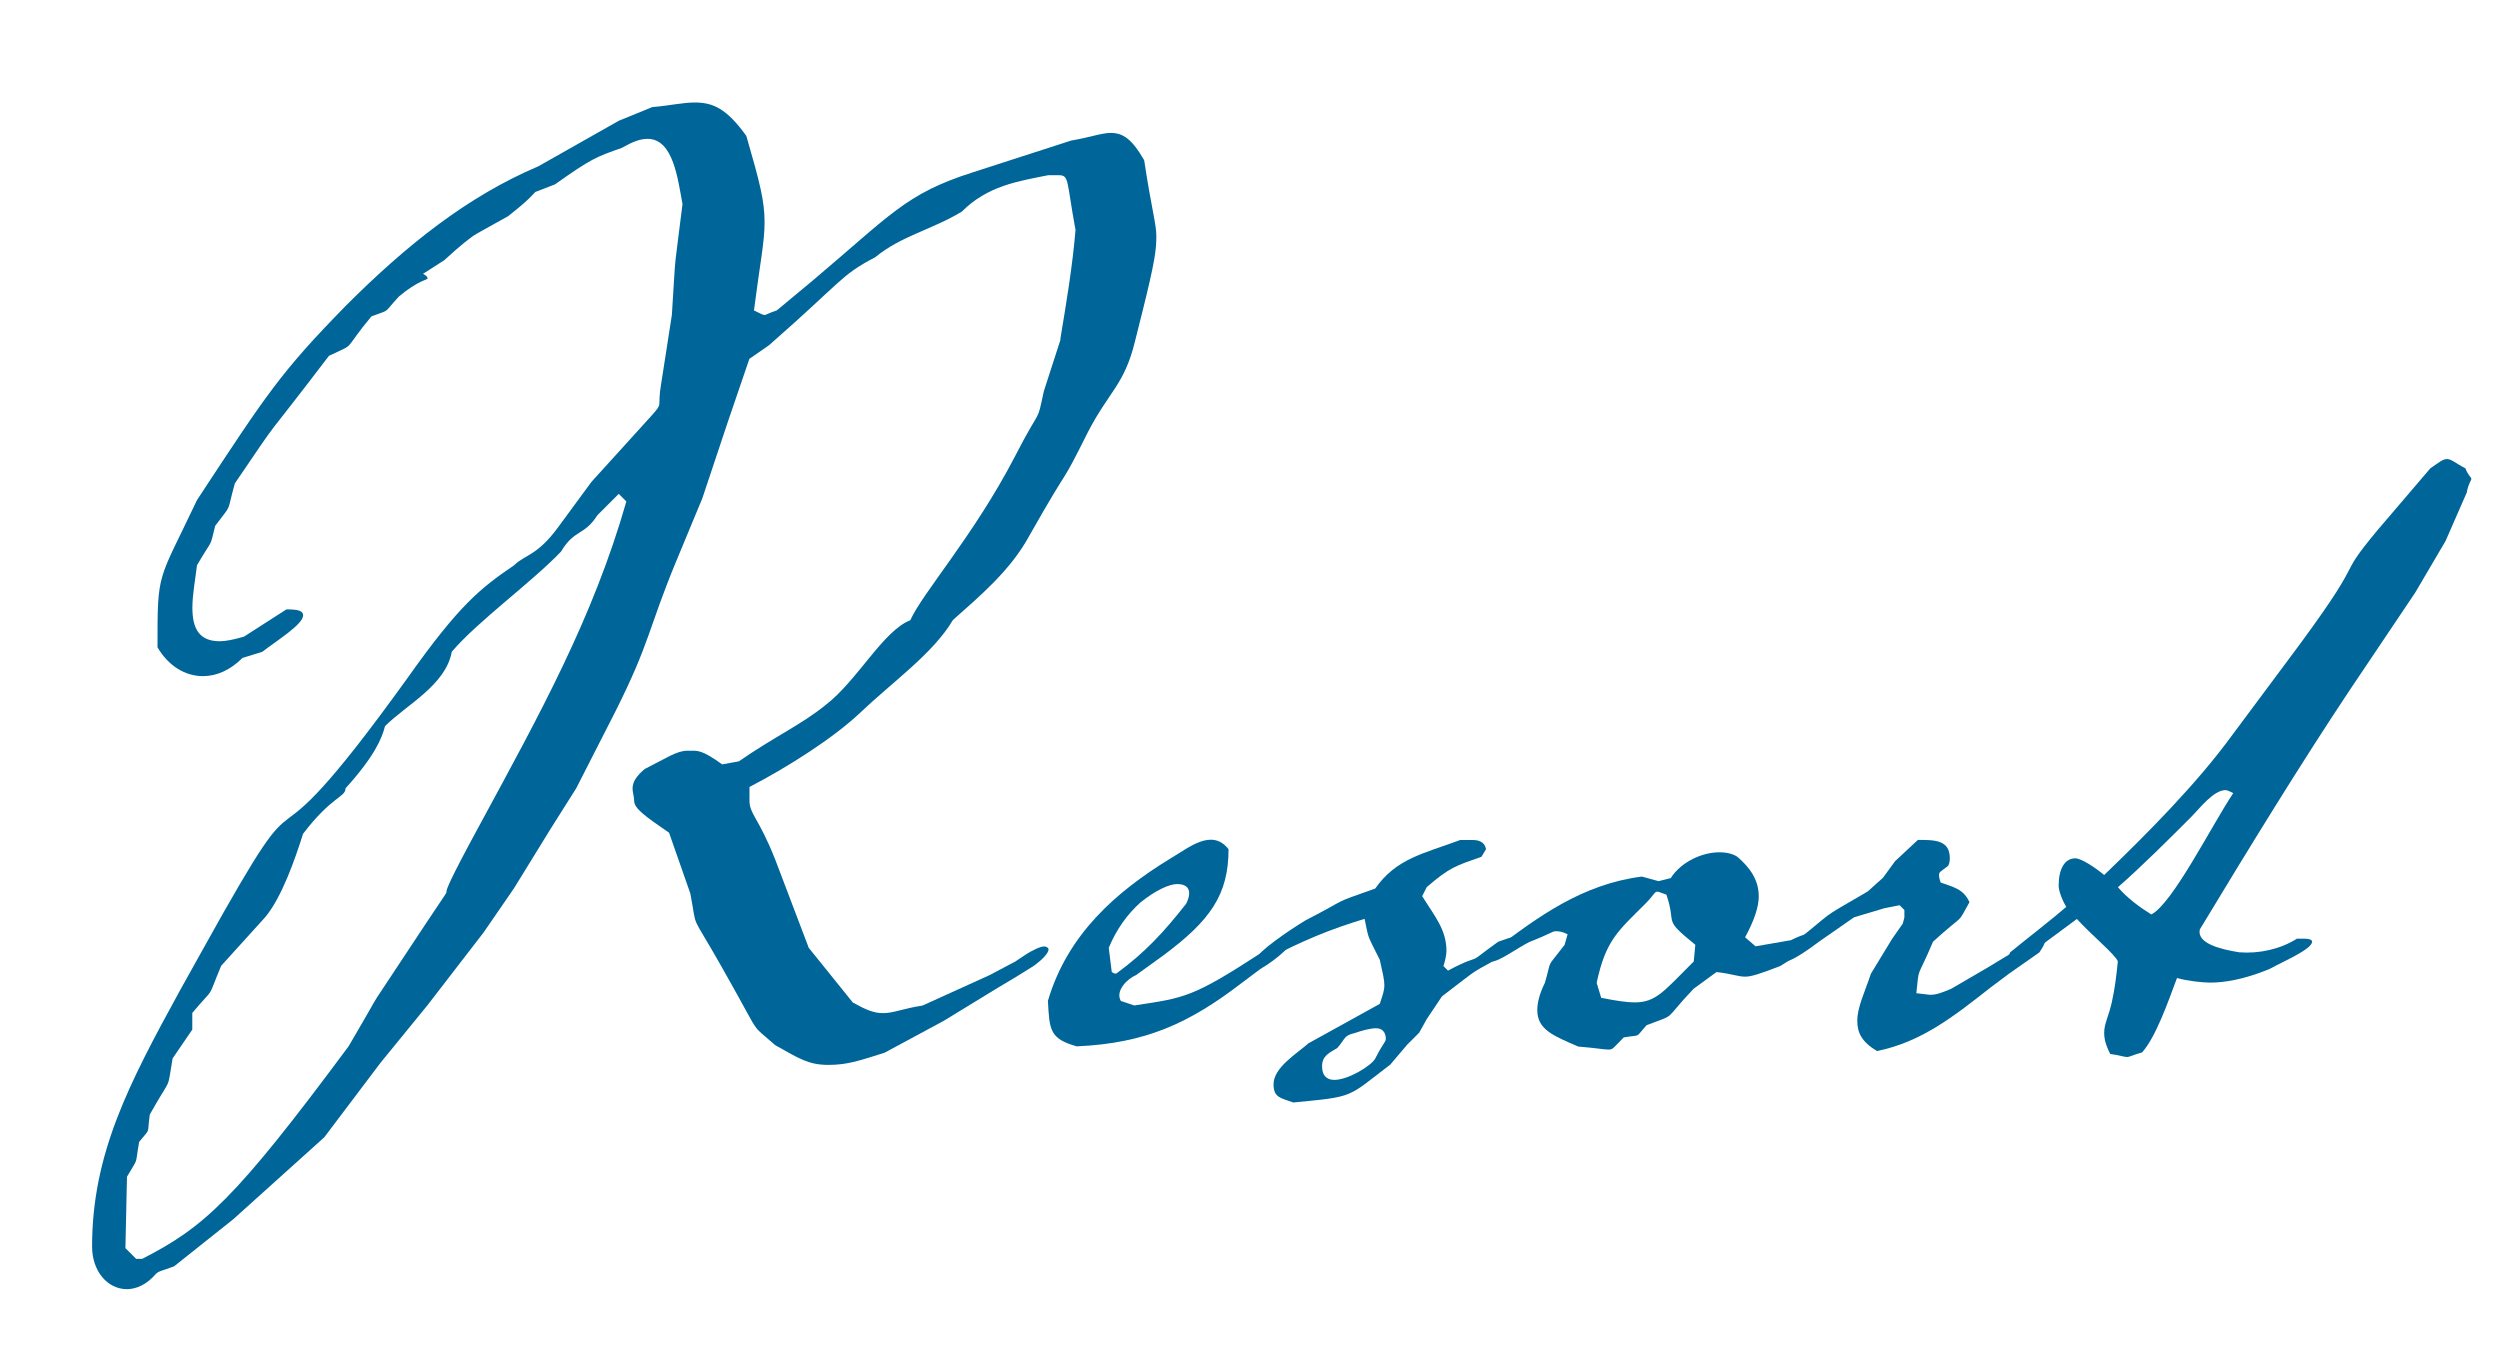
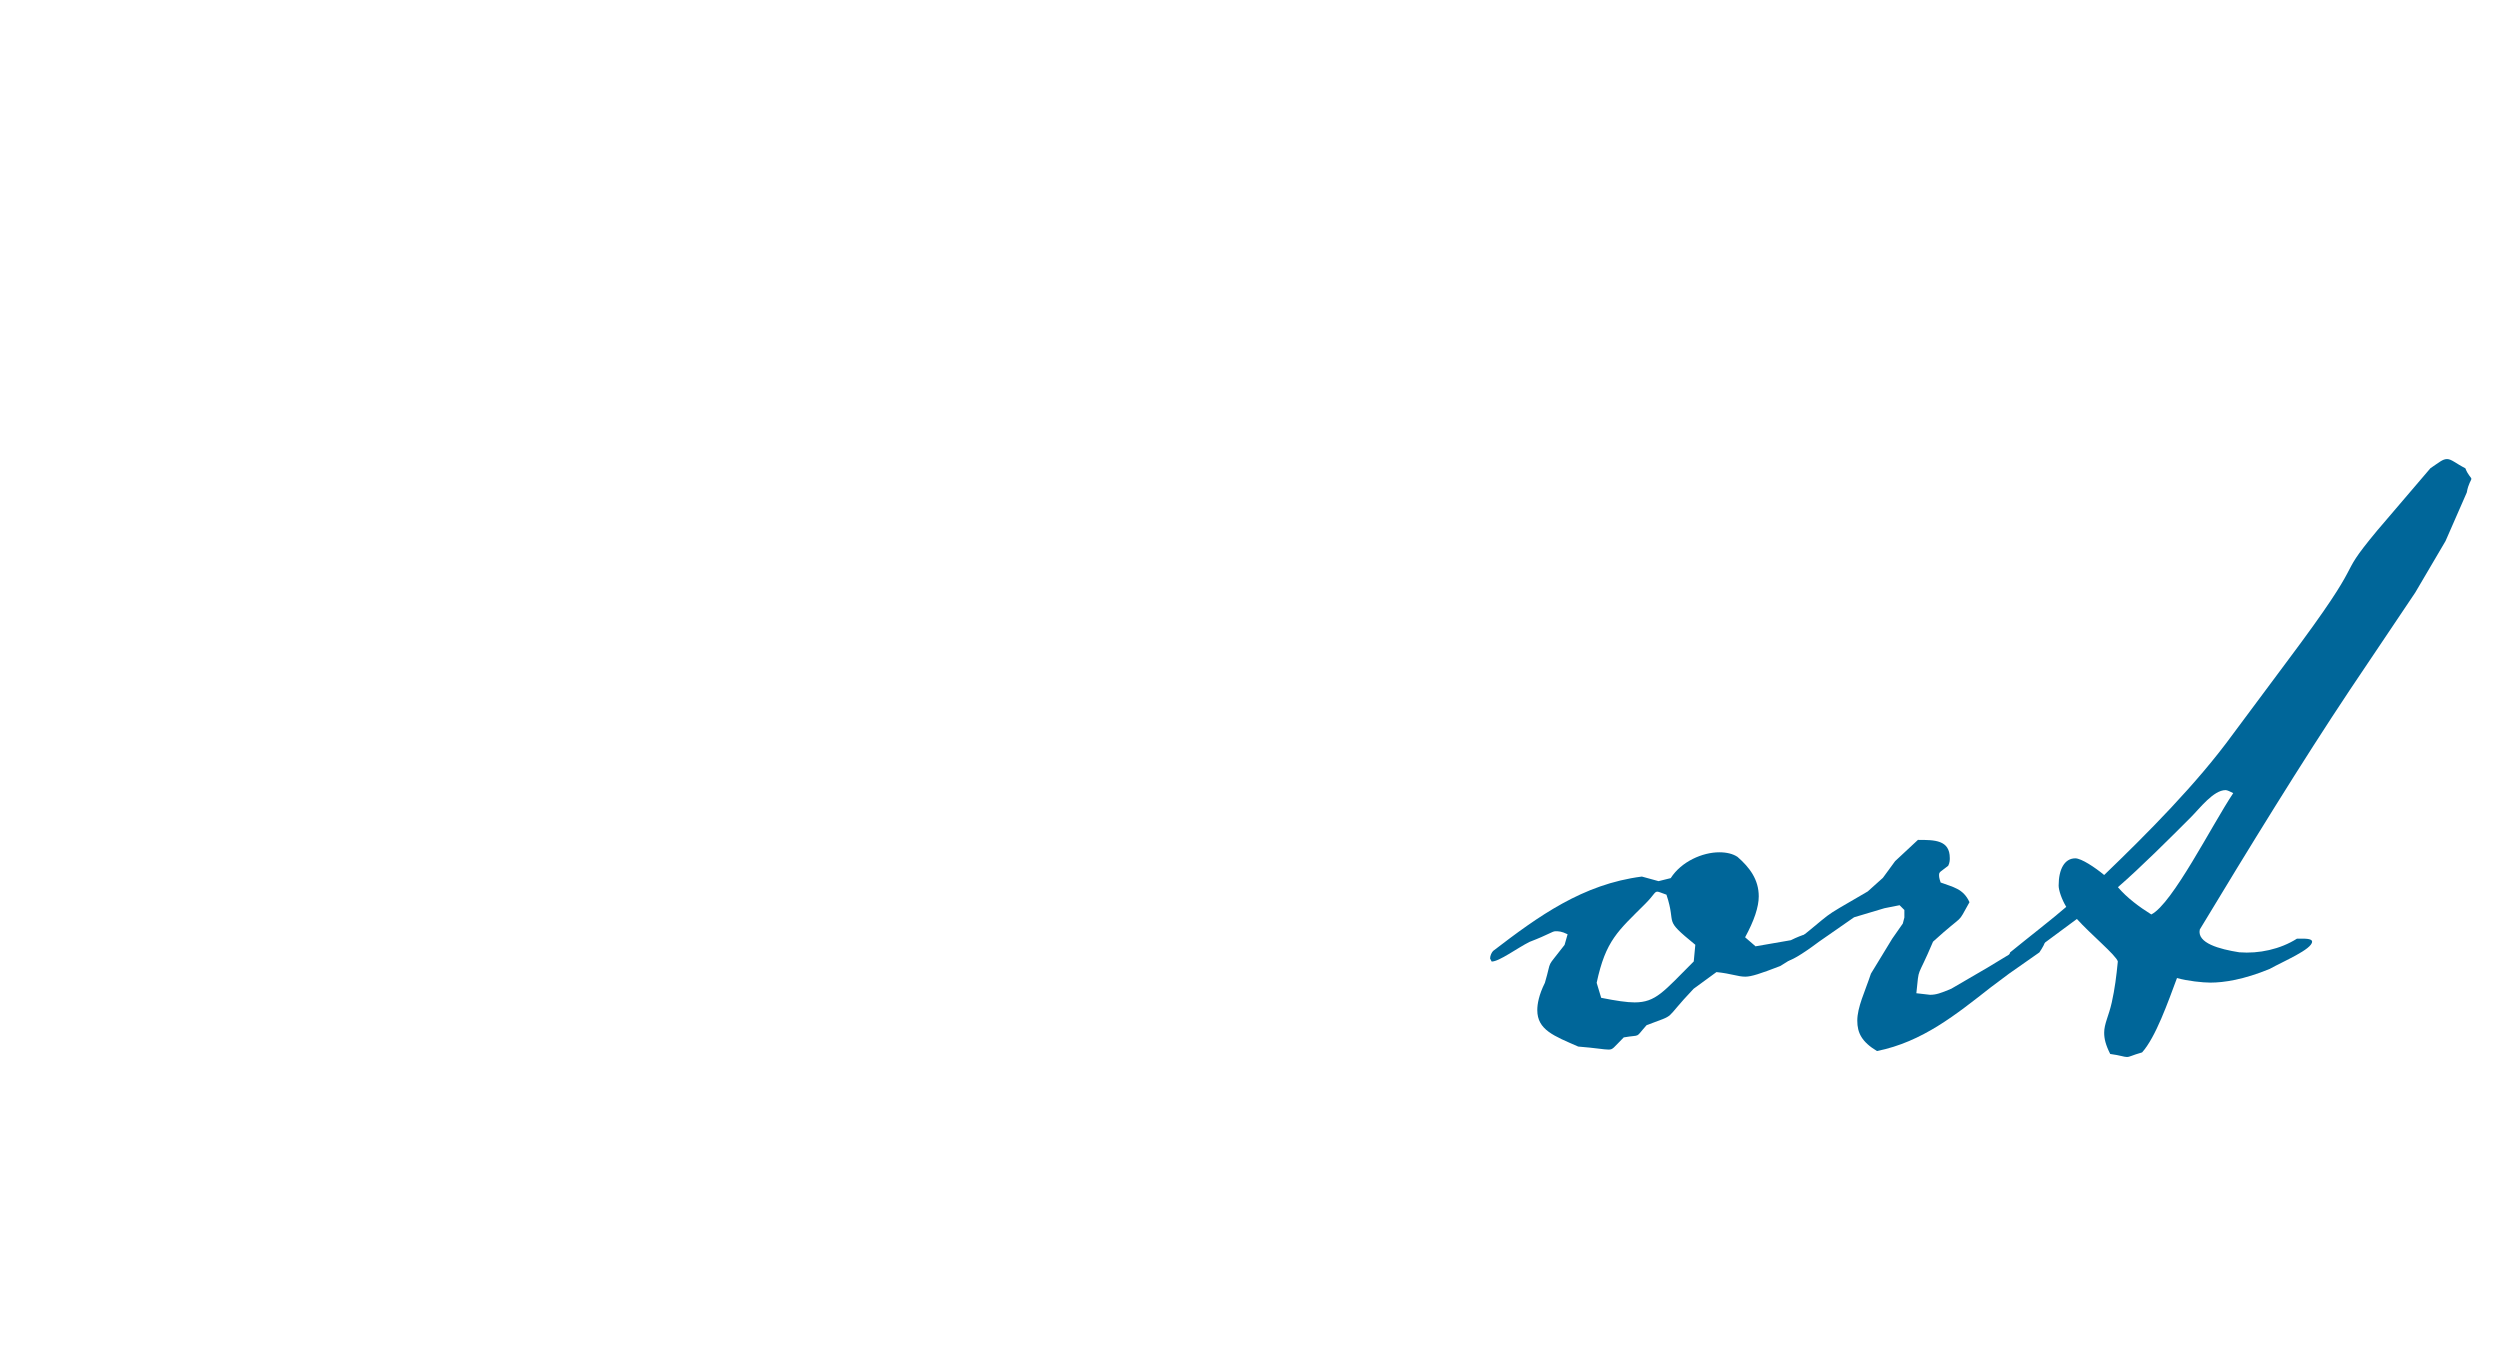
<svg xmlns="http://www.w3.org/2000/svg" id="_イヤー_1" viewBox="0 0 240 130">
  <defs>
    <style>.cls-1{fill:#069;}.cls-2{fill:none;}</style>
  </defs>
  <g>
-     <path class="cls-1" d="M101.79,32.56c.58-3.5,1.17-6.99,1.46-10.49-.87-4.66-.58-5.25-1.6-5.25h-1.02c-2.91,.58-5.83,1.02-8.3,3.5-2.91,1.75-5.83,2.33-8.3,4.37-3.35,1.75-3.06,2.19-10.2,8.45l-1.89,1.31-2.04,5.97-2.48,7.43-2.48,5.97c-2.77,6.7-2.48,7.72-5.83,14.42l-3.79,7.43-2.48,3.93-3.5,5.68-2.91,4.23-5.39,6.99-4.52,5.54-5.39,7.14-8.74,7.87-5.68,4.52c-1.17,.44-1.46,.44-1.75,.73-.87,1.02-1.89,1.46-2.77,1.46-1.89,0-3.35-1.75-3.35-4.08,0-8.89,3.5-15.59,8.45-24.62l2.19-3.93c11.65-20.98,3.64-3.79,19.67-26.08,4.95-6.99,6.99-8.6,10.2-10.78,1.02-1.02,2.19-.88,4.22-3.64l3.21-4.37,5.68-6.26c1.31-1.46,.58-.73,1.02-3.21l1.02-6.56c.44-6.99,.15-3.5,1.02-10.64-.44-2.33-.87-6.26-3.35-6.26-.73,0-1.46,.29-2.48,.87-2.48,.87-2.91,1.02-6.41,3.5-1.17,.44-1.46,.58-1.89,.73-.29,.29-.58,.73-2.62,2.33-2.33,1.31-2.91,1.6-3.35,1.89-.58,.44-1.02,.73-2.77,2.33l-2.04,1.31c.29,.15,.44,.29,.44,.44s-.87,.15-2.77,1.75c-1.6,1.75-.73,1.17-2.62,1.89-2.91,3.5-1.31,2.48-4.08,3.79-6.99,9.18-4.08,4.95-9.03,12.24-.87,3.06-.15,1.75-1.89,4.08-.58,2.33-.15,1.02-1.75,3.79-.15,1.31-.44,2.77-.44,4.08,0,1.89,.58,3.21,2.62,3.21,.58,0,1.31-.15,2.33-.44l4.08-2.62c1.17,0,1.6,.15,1.6,.58,0,.87-2.62,2.48-3.93,3.5l-1.89,.58c-1.17,1.17-2.48,1.75-3.79,1.75-1.75,0-3.35-1.02-4.37-2.77,0-7.43,0-6.12,3.79-14.13,6.7-10.2,8.01-12.24,14.28-18.65,5.83-5.83,11.66-10.49,18.5-13.4l7.72-4.37,3.21-1.31c1.75-.15,2.91-.44,4.08-.44,1.75,0,3.06,.58,4.95,3.21,1.31,4.52,1.75,6.26,1.75,8.3,0,1.89-.44,3.93-1.02,8.45,.58,.29,.87,.44,1.02,.44s.29-.15,1.17-.44l3.5-2.91c7.43-6.26,8.89-8.3,15.3-10.34l9.47-3.06c1.75-.29,2.91-.73,3.79-.73,1.17,0,2.04,.58,3.21,2.62,.73,4.81,1.17,6.12,1.17,7.29,0,1.31-.15,2.48-1.31,7.14l-.73,2.91c-1.02,4.22-2.48,4.81-4.52,8.74-2.91,5.83-1.31,2.33-5.68,10.05-1.75,3.21-4.66,5.68-7.29,8.01-1.89,3.21-5.83,5.97-8.89,8.89-2.62,2.48-6.99,5.24-10.64,7.14v1.31c0,1.31,.87,1.6,2.48,5.68l3.21,8.45,4.23,5.25c1.31,.73,2.04,1.02,2.91,1.02,1.02,0,1.89-.44,3.79-.73l6.41-2.91,2.48-1.31,.87-.58c.87-.58,1.6-.87,1.89-.87s.44,.15,.44,.29c0,.29-.44,.87-1.46,1.6-2.33,1.46-1.17,.73-3.35,2.04l-5.25,3.21-5.68,3.06c-2.33,.73-3.5,1.17-5.39,1.17s-2.77-.58-5.1-1.89c-1.17-1.02-1.6-1.31-1.89-1.75-.44-.58-.73-1.31-3.21-5.68-3.21-5.68-2.33-3.35-3.06-7.14l-2.04-5.83c-2.33-1.6-3.35-2.33-3.35-3.06,0-.88-.73-1.6,1.02-3.06,2.04-1.02,3.06-1.75,4.08-1.75s1.31-.15,3.35,1.31l1.6-.29c3.35-2.33,5.97-3.5,8.3-5.39,3.06-2.33,5.54-7.14,8.16-8.16,1.17-2.62,6.12-8.16,10.05-15.73,2.62-5.1,2.04-2.91,2.77-6.26l1.6-4.95ZM12.05,119.83l1.02,1.02h.58c5.97-3.06,8.89-5.68,19.81-20.4,4.37-7.43,.44-1.17,7.43-11.8,4.37-6.56-.87,1.6,5.25-9.62,5.68-10.49,10.78-19.67,13.99-30.89l-.73-.73-2.04,2.04c-1.31,2.04-2.19,1.31-3.5,3.5-2.77,2.91-8.01,6.7-10.49,9.62-.58,3.21-4.37,5.1-6.41,7.14-.29,1.17-1.02,2.91-3.79,5.97,0,.87-1.31,.73-4.08,4.37-.73,2.33-2.04,6.12-3.64,8.01l-4.22,4.66c-1.46,3.5-.44,1.75-2.77,4.52v1.6l-1.89,2.77c-.58,3.35,0,1.46-2.19,5.39-.29,2.04,.15,1.17-1.02,2.62-.44,2.48,0,1.31-1.17,3.35l-.15,6.85Z" />
-     <path class="cls-1" d="M108.91,96.52c4.81-.73,5.54-.73,12.24-5.1,1.6-1.02,2.62-1.46,2.91-1.46l.15,.15c0,.44-1.46,1.89-3.21,2.91l-1.75,1.31c-5.1,3.93-9.32,5.83-15.88,6.12-2.62-.73-2.62-1.6-2.77-4.37,1.89-6.41,6.56-10.49,11.8-13.69,1.75-1.02,3.93-2.91,5.54-.87,0,4.37-1.75,6.85-6.26,10.2l-2.62,1.89c-.73,.29-2.04,1.46-1.46,2.48l1.31,.44Zm-1.89-3.06h.15c2.77-2.04,4.52-3.93,6.7-6.7,.58-1.17,.29-1.89-.87-1.89-.73,0-2.04,.58-3.5,1.75-1.31,1.17-2.33,2.62-3.06,4.37l.29,2.33,.29,.15Z" />
-     <path class="cls-1" d="M141.35,80.64c.58,0,1.17,.15,1.31,.88l-.44,.73c-2.48,.87-3.06,1.02-5.25,2.91l-.44,.87c1.17,1.89,2.33,3.21,2.33,5.25,0,.44-.15,1.02-.29,1.46l.44,.44c1.89-1.02,2.33-1.02,2.62-1.17s.58-.44,2.19-1.6c.87-.29,1.17-.44,1.46-.44,.15,0,.58,.29,.58,.44s-.29,.29-.73,.87c-4.66,2.62-2.48,1.17-6.7,4.37l-1.46,2.18-.73,1.31-1.17,1.17-1.6,1.89c-4.22,3.21-3.35,3.06-9.32,3.64-1.17-.44-1.89-.44-1.89-1.75,0-1.6,2.19-2.91,3.35-3.93l6.85-3.79c.29-.87,.44-1.31,.44-1.75,0-.58-.15-1.17-.44-2.48-1.31-2.62-1.02-1.89-1.46-3.93-3.35,1.02-5.83,2.04-9.47,3.93-.29,0-.44,.15-.58,.15s-.29-.15-.29-.29c0-.58,3.21-2.77,4.66-3.64,4.52-2.33,2.19-1.46,6.7-3.06,2.04-2.91,4.66-3.35,8.16-4.66h1.17Zm-9.18,18.07c-.73,0-1.6,.29-2.04,.44-1.17,.29-.87,.44-1.75,1.46-.73,.44-1.46,.73-1.46,1.75s.58,1.31,1.17,1.31c1.31,0,3.5-1.31,3.93-2.04,.73-1.46,1.02-1.6,1.02-1.89,0-.73-.44-1.02-.87-1.02Z" />
    <path class="cls-1" d="M168.57,90.84l3.35-.58c1.17-.58,1.89-.73,2.33-.73,.15,0,.29,0,.29,.15,0,.44-1.89,2.04-3.64,3.06-1.89,.73-2.77,1.02-3.35,1.02-.73,0-1.31-.29-2.77-.44l-2.19,1.6c-3.06,3.21-1.46,2.33-4.52,3.5-1.17,1.31-.44,.87-2.19,1.17-1.02,1.02-1.02,1.17-1.46,1.17s-1.17-.15-2.91-.29c-2.33-1.02-3.93-1.6-3.93-3.5,0-.58,.15-1.46,.73-2.62,.73-2.48,0-1.17,1.89-3.64l.29-1.02c-.58-.29-.87-.29-1.17-.29s-.58,.29-2.48,1.02c-1.17,.58-2.91,1.89-3.64,1.89l-.15-.29c0-.29,.15-.58,.29-.73,4.37-3.35,8.6-6.41,14.28-7.14l1.6,.44,1.17-.29c1.02-1.6,3.06-2.48,4.66-2.48,.73,0,1.31,.15,1.75,.44,1.17,1.02,2.04,2.18,2.04,3.79,0,1.02-.44,2.33-1.31,3.93l1.02,.88Zm-14.86,4.95c1.46,.29,2.48,.44,3.21,.44,2.04,0,2.77-1.02,5.68-3.93l.15-1.6c-3.21-2.62-1.75-1.75-2.77-4.81-.44-.15-.73-.29-.87-.29-.29,0-.29,.29-1.17,1.17-2.62,2.62-3.79,3.5-4.66,7.58l.44,1.46Z" />
    <path class="cls-1" d="M182.8,87.34l-.44-.44-1.46,.29-2.91,.87-3.35,2.33c-1.75,1.31-2.77,1.89-3.21,1.89h-.29l.15-1.02c5.54-4.37,2.77-2.62,8.01-5.68l1.46-1.31,1.17-1.6,2.19-2.04c1.6,0,3.06,0,3.06,1.75,0,.15,0,.44-.15,.73-.73,.58-.88,.58-.88,.88,0,.15,0,.29,.15,.73,1.17,.44,2.18,.58,2.77,1.89-1.31,2.33-.29,.87-3.5,3.79-1.6,3.79-1.31,2.19-1.6,4.95l1.31,.15c.58,0,1.02-.15,2.04-.58l3.5-2.04c3.35-2.04,4.81-2.91,5.25-2.91l.29,.15c0,.44-.29,.87-.58,1.31l-2.91,2.04-1.75,1.31c-3.35,2.62-6.56,5.24-10.93,6.12-1.46-.88-1.89-1.75-1.89-2.91,0-1.31,.73-2.77,1.31-4.52l2.04-3.35,1.02-1.46,.15-.58v-.73Z" />
    <path class="cls-1" d="M196.03,90.7l-2.33,1.6h-1.02l.29-.87c1.6-1.31,4.23-3.35,5.39-4.37-.44-.73-.73-1.6-.73-2.04,0-1.6,.58-2.62,1.6-2.62,.58,0,1.89,.87,2.77,1.6,4.08-3.93,8.89-8.74,12.38-13.55l5.1-6.85c8.3-11.07,4.37-7.43,8.74-12.68l5.1-5.97c.87-.58,1.17-.88,1.6-.88s.87,.44,1.75,.88c.29,.73,.58,.87,.58,1.02s-.29,.44-.44,1.31l-2.04,4.66-2.91,4.95-6.26,9.32c-4.66,6.99-9.76,15.3-14.42,23.02-.29,1.31,1.89,1.89,3.79,2.19,1.89,.15,3.93-.29,5.54-1.31h.58c.73,0,.87,.15,.87,.29,0,.73-2.77,1.89-4.08,2.62-2.48,1.02-4.37,1.31-5.68,1.31-.73,0-2.19-.15-3.21-.44-.87,2.33-2.04,5.68-3.35,7.14-1.02,.29-1.17,.44-1.46,.44s-.58-.15-1.6-.29c-.44-.87-.58-1.46-.58-2.04,0-.87,.44-1.6,.73-2.91,.29-1.31,.44-2.48,.58-3.93-.15-.58-2.62-2.62-3.93-4.08l-3.35,2.48Zm10.49-2.91c2.04-1.02,5.83-8.6,7.87-11.65-.29-.15-.58-.29-.73-.29-1.17,0-2.48,1.75-3.35,2.62-2.04,2.04-4.81,4.81-6.99,6.7,.87,1.02,2.04,1.89,3.21,2.62Z" />
  </g>
  <rect class="cls-2" width="240" height="130" />
</svg>